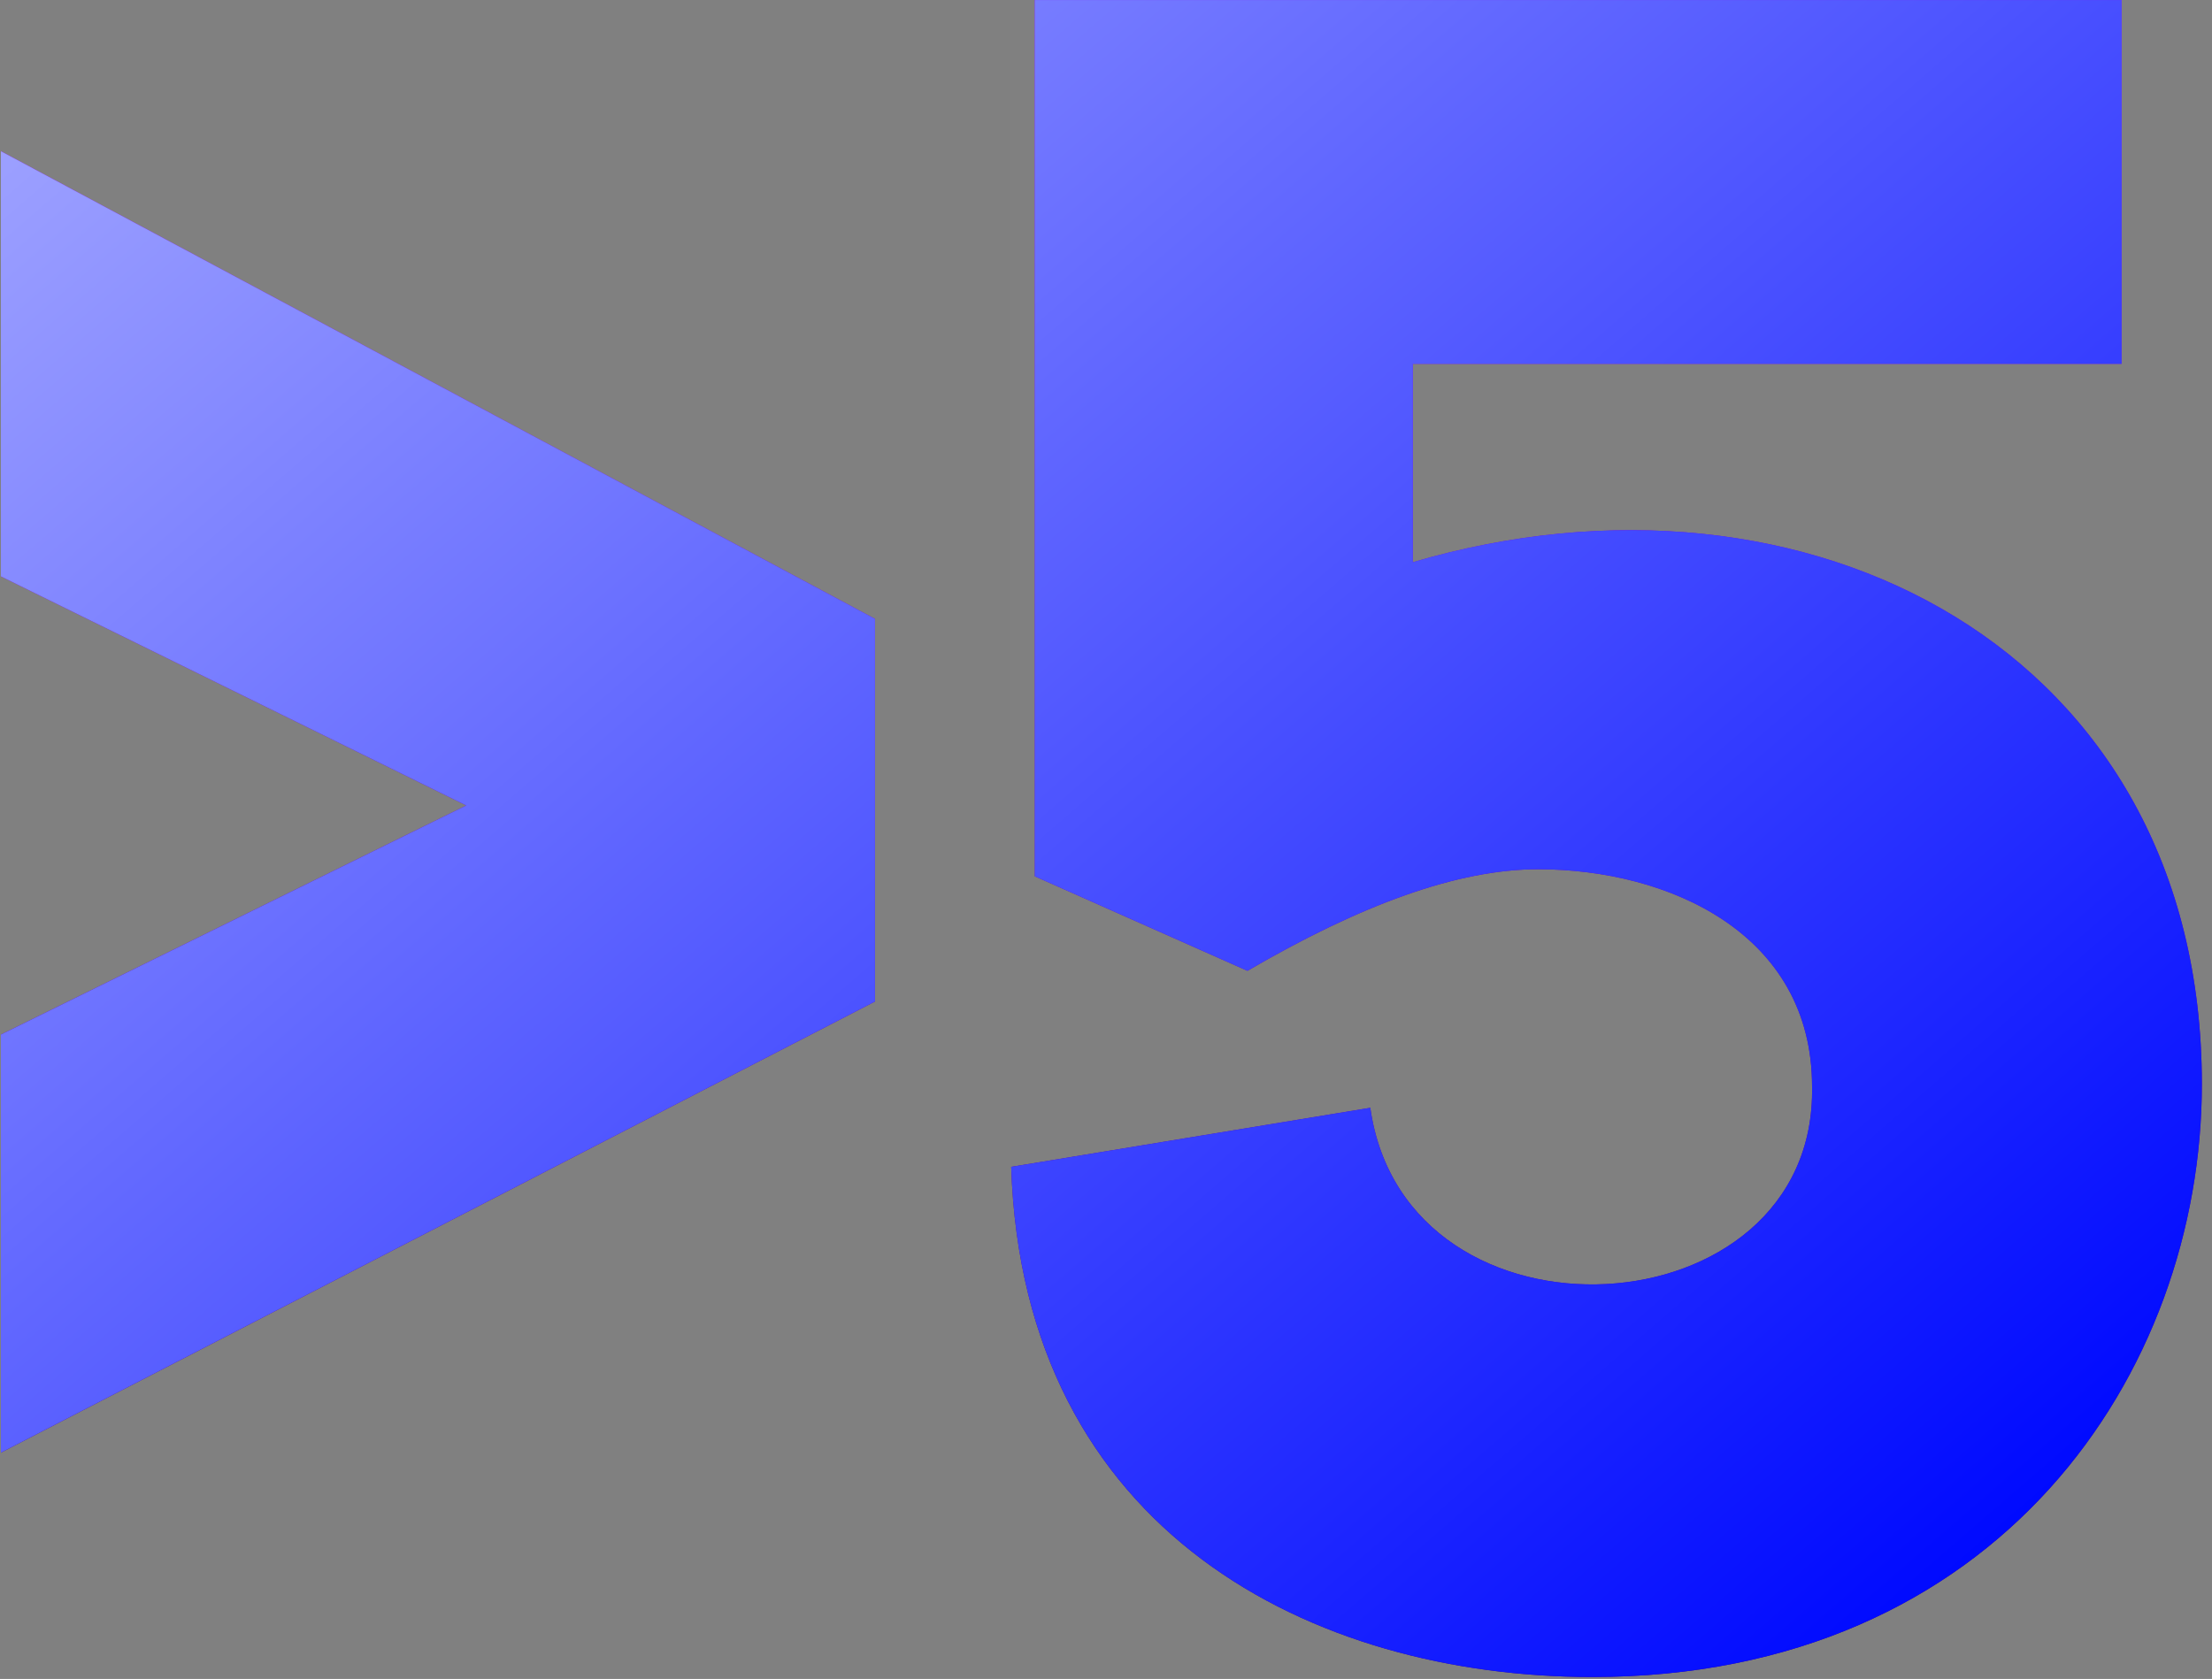
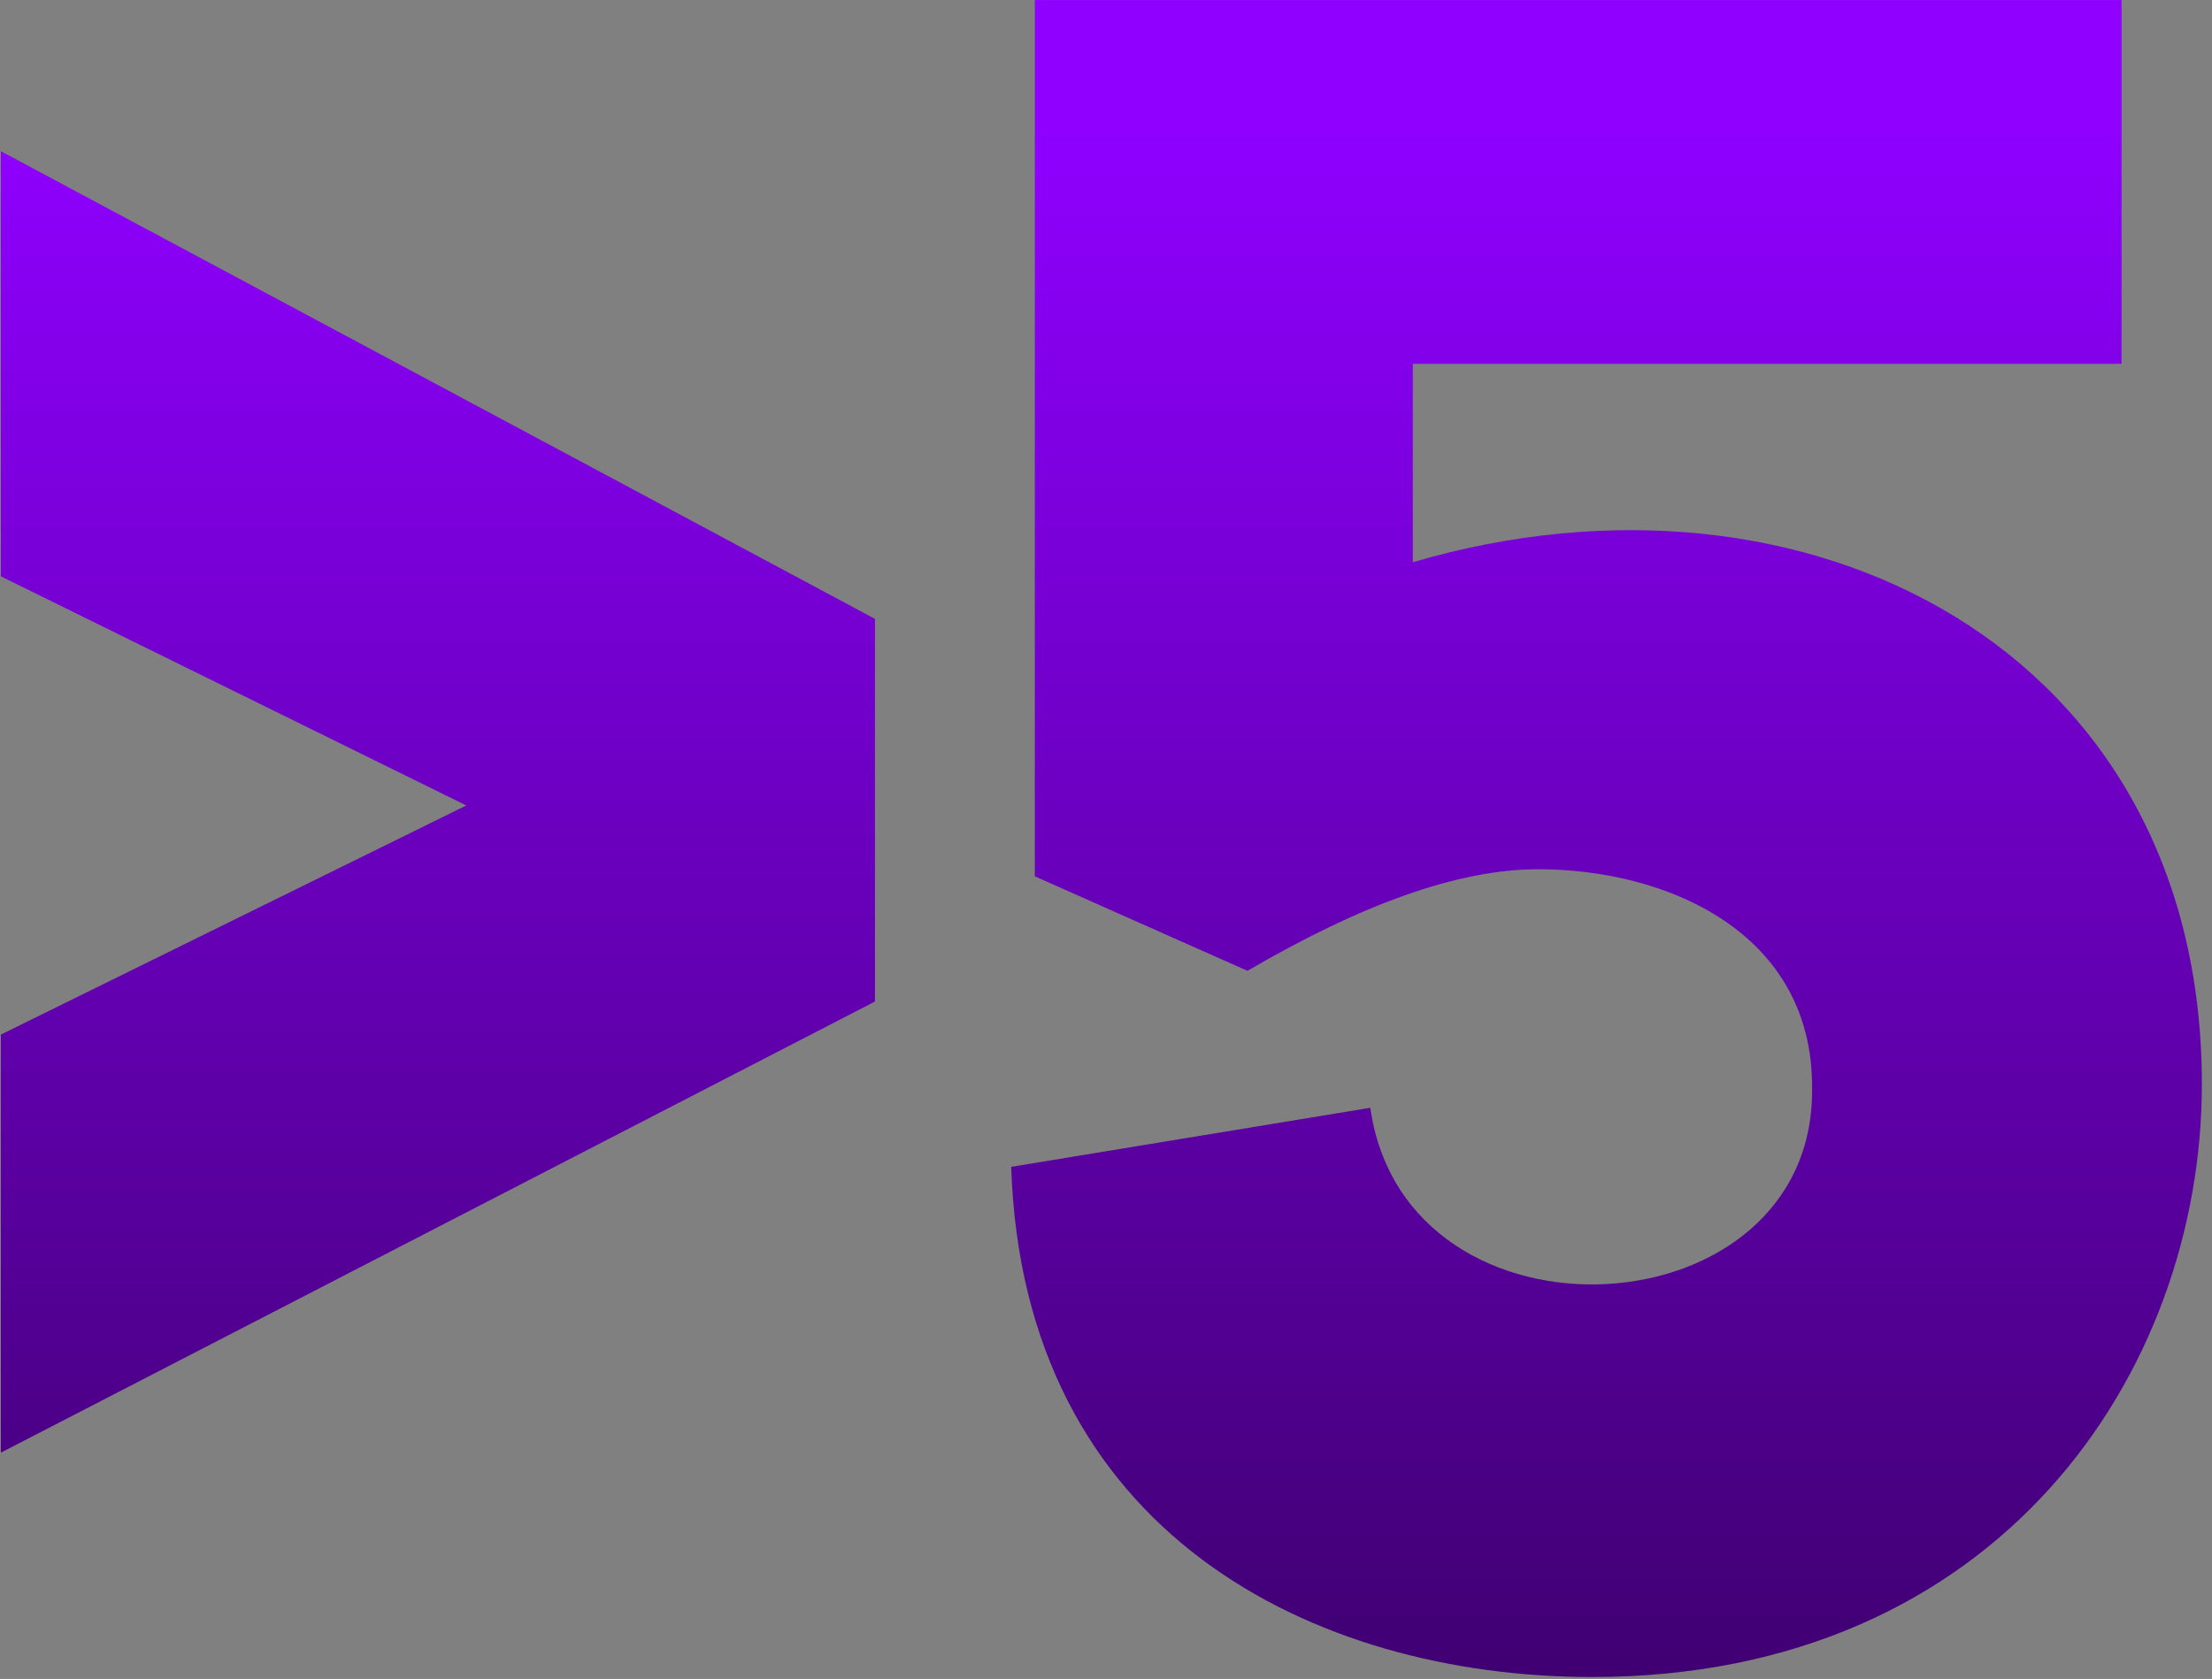
<svg xmlns="http://www.w3.org/2000/svg" width="191" height="145" viewBox="0 0 191 145" fill="none">
  <rect x="0" y="0" width="191" height="145" fill="#808080" stroke="none" />
  <path d="M75.552 53.449V86.495L0.077 125.457V89.351L40.263 69.564L0.077 49.778V13.06L75.552 53.449ZM87.315 100.775L118.321 95.675C121.381 117.298 156.875 115.258 156.467 93.839C156.467 80.58 144.024 75.072 132.805 75.072C125.869 75.072 117.505 78.132 107.714 83.844L89.355 75.684V0.004H183.19V31.419H121.993V48.554C156.059 38.558 190.125 56.101 190.125 93.635C190.125 118.521 172.582 144.836 137.496 144.836C113.426 144.836 88.335 132.393 87.315 100.775Z" fill="url(#paint0_linear_5_1320)" />
-   <path d="M75.552 53.449V86.495L0.077 125.457V89.351L40.263 69.564L0.077 49.778V13.06L75.552 53.449ZM87.315 100.775L118.321 95.675C121.381 117.298 156.875 115.258 156.467 93.839C156.467 80.58 144.024 75.072 132.805 75.072C125.869 75.072 117.505 78.132 107.714 83.844L89.355 75.684V0.004H183.19V31.419H121.993V48.554C156.059 38.558 190.125 56.101 190.125 93.635C190.125 118.521 172.582 144.836 137.496 144.836C113.426 144.836 88.335 132.393 87.315 100.775Z" fill="url(#paint1_linear_5_1320)" />
  <defs>
    <linearGradient id="paint0_linear_5_1320" x1="102" y1="11" x2="102" y2="174" gradientUnits="userSpaceOnUse">
      <stop stop-color="#8F00FF" />
      <stop offset="1" stop-color="#2E0053" />
    </linearGradient>
    <linearGradient id="paint1_linear_5_1320" x1="108.677" y1="187.846" x2="-108.463" y2="-63.608" gradientUnits="userSpaceOnUse">
      <stop stop-color="#000AFF" />
      <stop offset="1" stop-color="white" />
    </linearGradient>
  </defs>
</svg>